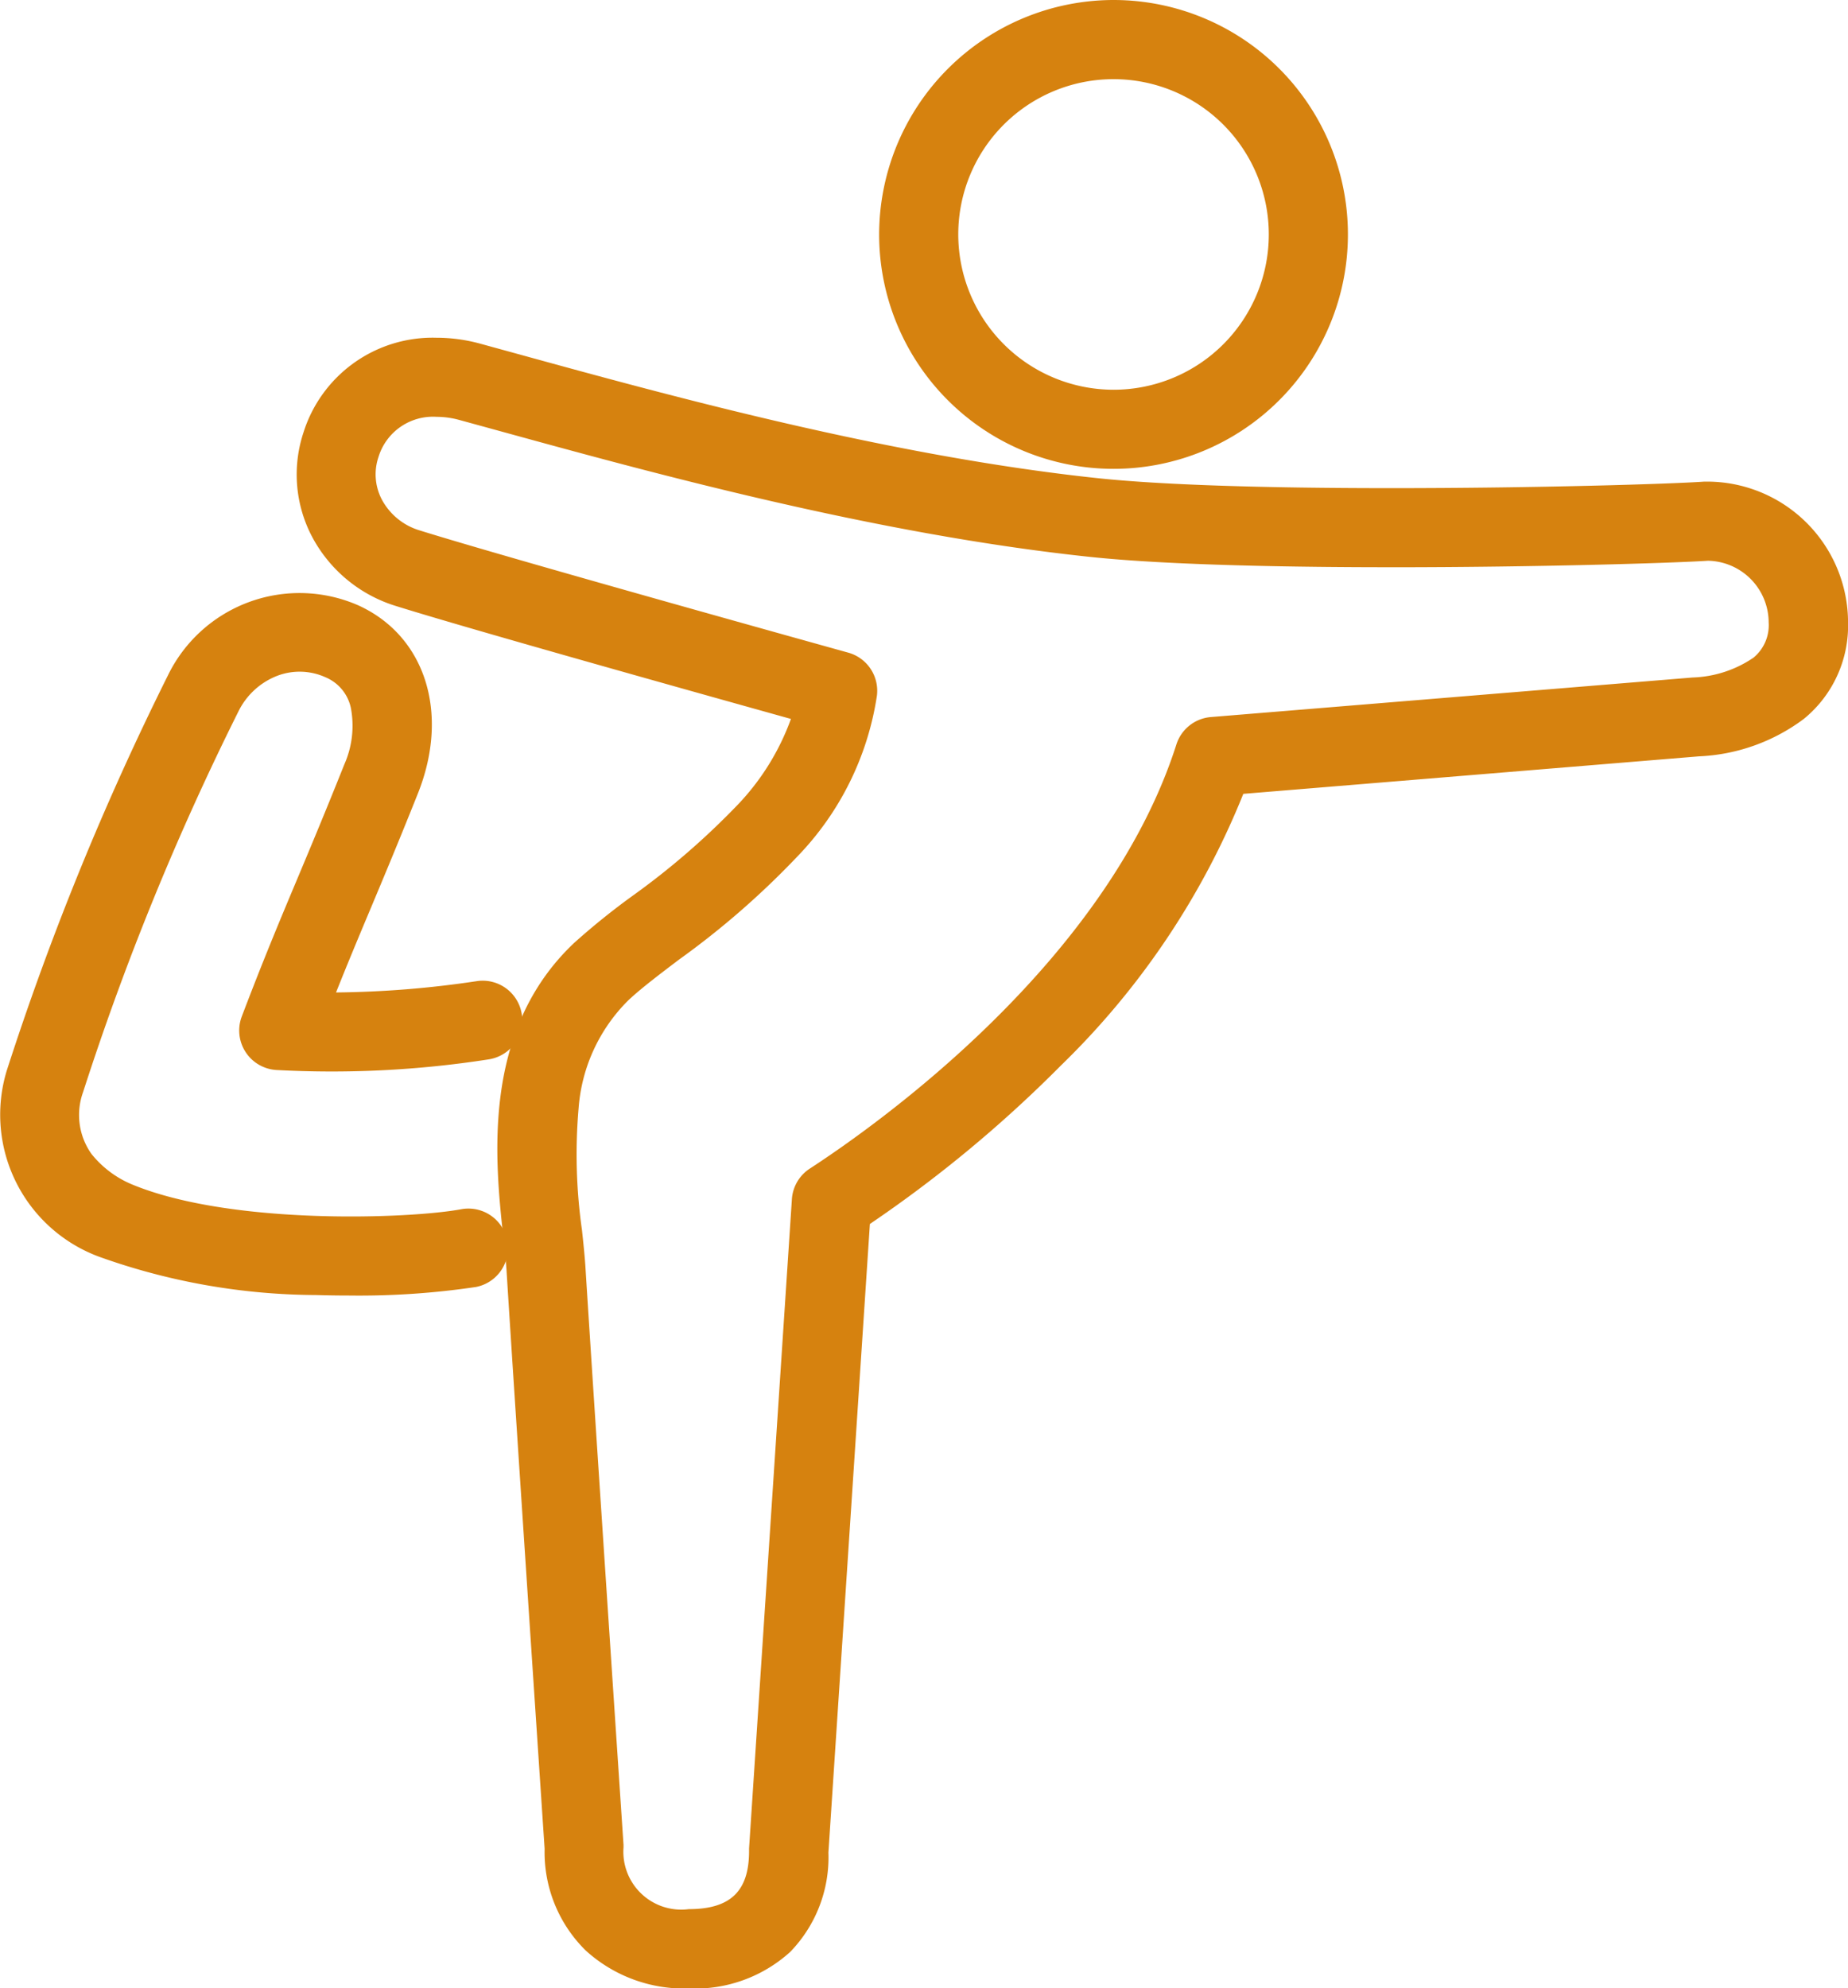
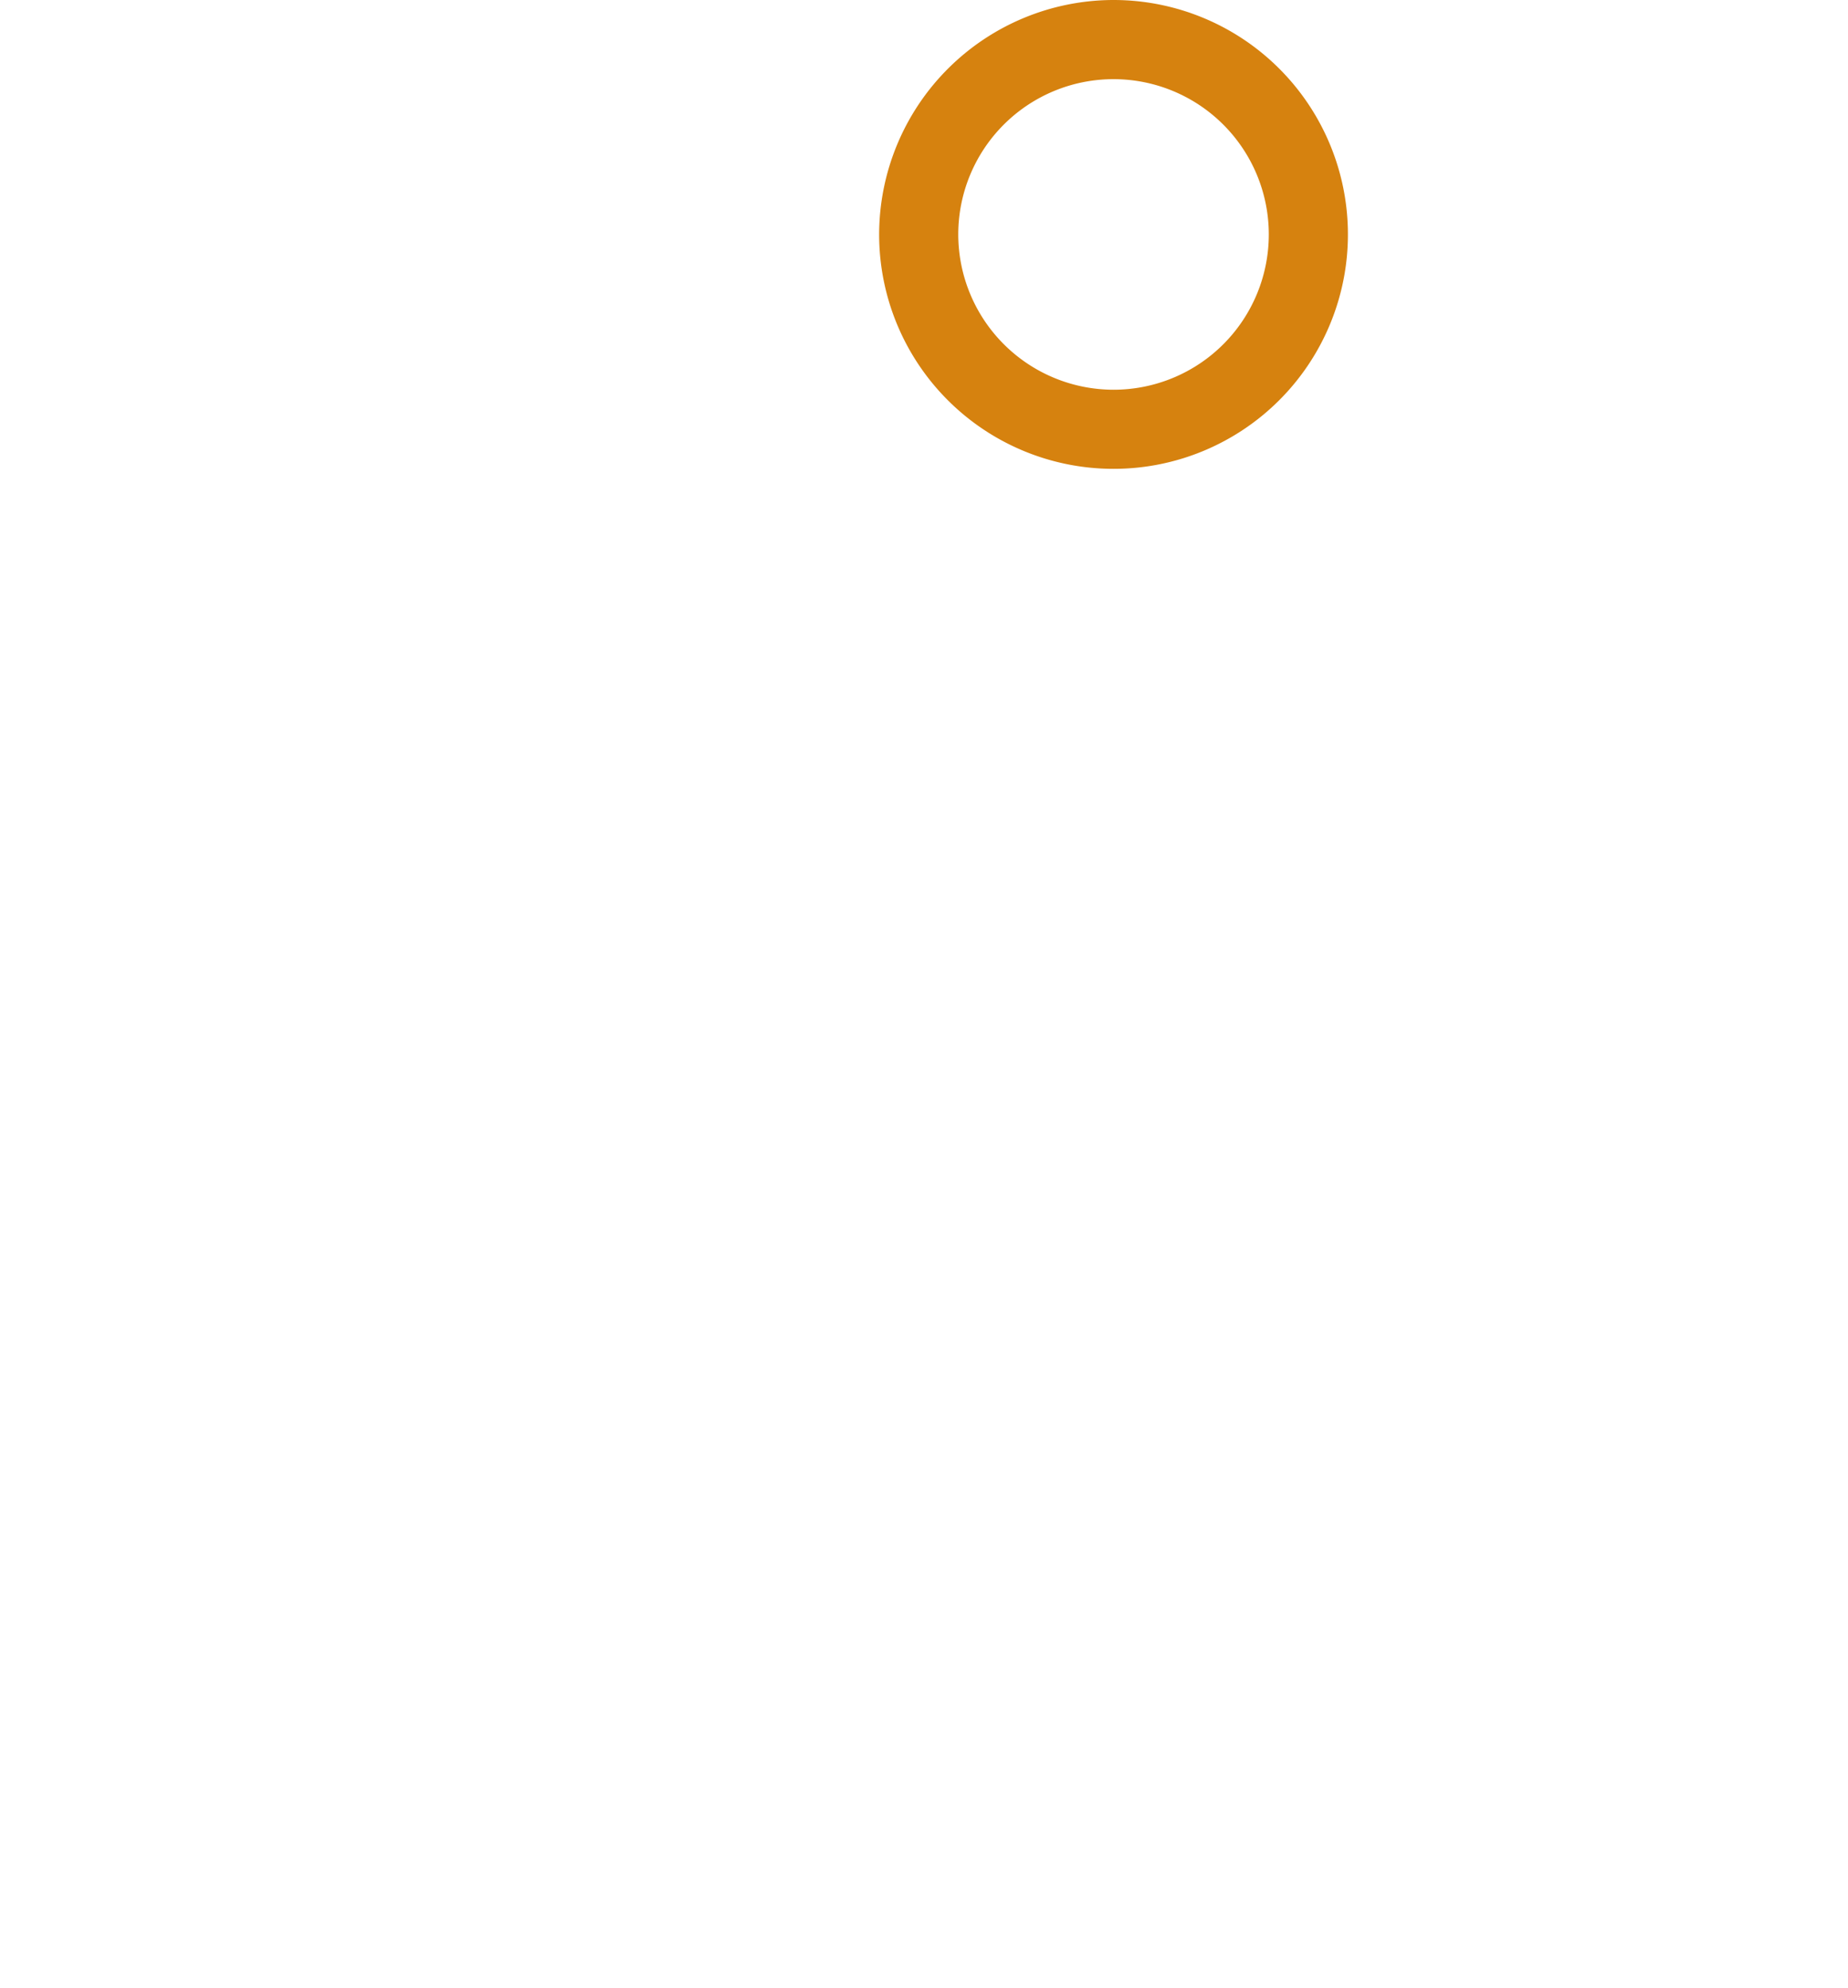
<svg xmlns="http://www.w3.org/2000/svg" width="70.068" height="75.377" viewBox="0 0 70.068 75.377">
  <g id="Group_40" data-name="Group 40" transform="translate(-639.359 -1098.232)">
-     <path id="Path_26" data-name="Path 26" d="M652.6,1147.346c-.41,0-.831-.006-1.26-.019a24.664,24.664,0,0,1-8.119-1.415,5.74,5.74,0,0,1-3.607-7.09,107.519,107.519,0,0,1,6.1-14.962,5.551,5.551,0,0,1,7.219-2.684c2.557,1.155,3.489,4.094,2.267,7.146-.734,1.837-1.305,3.2-1.809,4.4-.442,1.053-.844,2.013-1.291,3.134a38.068,38.068,0,0,0,5.318-.426,1.5,1.5,0,1,1,.456,2.965,38.671,38.671,0,0,1-8.047.4,1.5,1.5,0,0,1-1.3-2.03c.816-2.145,1.41-3.563,2.1-5.206.5-1.191,1.065-2.54,1.79-4.354a3.615,3.615,0,0,0,.246-2.13,1.622,1.622,0,0,0-.961-1.167,2.382,2.382,0,0,0-1.852-.048,2.743,2.743,0,0,0-1.451,1.343,103.172,103.172,0,0,0-5.891,14.434,2.549,2.549,0,0,0,.318,2.339,3.863,3.863,0,0,0,1.547,1.161c3.768,1.557,10.546,1.3,12.486.935a1.5,1.5,0,0,1,.55,2.949A30.1,30.1,0,0,1,652.6,1147.346Z" fill="#d6820f" />
-     <path id="Path_27" data-name="Path 27" d="M655.91,1111.036a6.277,6.277,0,0,1,1.651.223l1.581.434c5.545,1.525,13.924,3.829,21.861,4.669,2.325.246,6.162.376,11.1.376,5.569,0,10.69-.162,11.874-.248q.055,0,.109,0a5.348,5.348,0,0,1,5.343,5.341,4.563,4.563,0,0,1-1.672,3.651,7.141,7.141,0,0,1-3.939,1.421H703.8l-17.3,1.424a29.857,29.857,0,0,1-6.918,10.3,48.624,48.624,0,0,1-7.241,6.006l-1.572,23.829a5.146,5.146,0,0,1-1.455,3.773,5.37,5.37,0,0,1-3.833,1.379,5.538,5.538,0,0,1-3.916-1.44,5.22,5.22,0,0,1-1.556-3.85c-.066-.987-1.127-16.846-1.444-21.918-.021-.334-.065-.741-.116-1.212-.32-2.948-.856-7.882,2.683-11.22a27.207,27.207,0,0,1,2.156-1.742,28.743,28.743,0,0,0,4.071-3.522,9.287,9.287,0,0,0,1.989-3.223c-3.4-.949-12.07-3.374-14.95-4.273a5.386,5.386,0,0,1-3.221-2.662,5.062,5.062,0,0,1-.314-3.916A5.133,5.133,0,0,1,655.91,1111.036Zm36.189,8.7c-3.513,0-8.344-.068-11.411-.392-8.181-.865-16.7-3.209-22.341-4.76l-1.575-.432a3.274,3.274,0,0,0-.862-.118,2.16,2.16,0,0,0-2.2,1.521,2.055,2.055,0,0,0,.125,1.612,2.409,2.409,0,0,0,1.45,1.177c3.493,1.09,16.109,4.594,16.236,4.63a1.5,1.5,0,0,1,1.086,1.637,11.16,11.16,0,0,1-3.024,6.1,31.556,31.556,0,0,1-4.488,3.906c-.777.589-1.448,1.1-1.91,1.534a6.434,6.434,0,0,0-1.888,4.094,20.351,20.351,0,0,0,.128,4.62c.053.487.1.947.128,1.349.325,5.2,1.435,21.784,1.447,21.951q0,.05,0,.1a2.195,2.195,0,0,0,2.472,2.343c1.582,0,2.288-.68,2.288-2.2q0-.049,0-.1l1.624-24.616a1.5,1.5,0,0,1,.679-1.158c2.594-1.688,11.264-7.838,13.9-16.08a1.5,1.5,0,0,1,1.306-1.038l18.269-1.5a4.341,4.341,0,0,0,2.306-.752,1.594,1.594,0,0,0,.575-1.333,2.345,2.345,0,0,0-2.3-2.341C702.8,1119.576,697.648,1119.737,692.1,1119.737Z" fill="#d6820f" />
    <path id="Ellipse_8" data-name="Ellipse 8" d="M7.387-1.5A8.887,8.887,0,1,1-1.5,7.387,8.9,8.9,0,0,1,7.387-1.5Zm0,14.775A5.887,5.887,0,1,0,1.5,7.387,5.894,5.894,0,0,0,7.387,13.275Z" transform="translate(674.192 1099.732)" fill="#d6820f" />
  </g>
</svg>